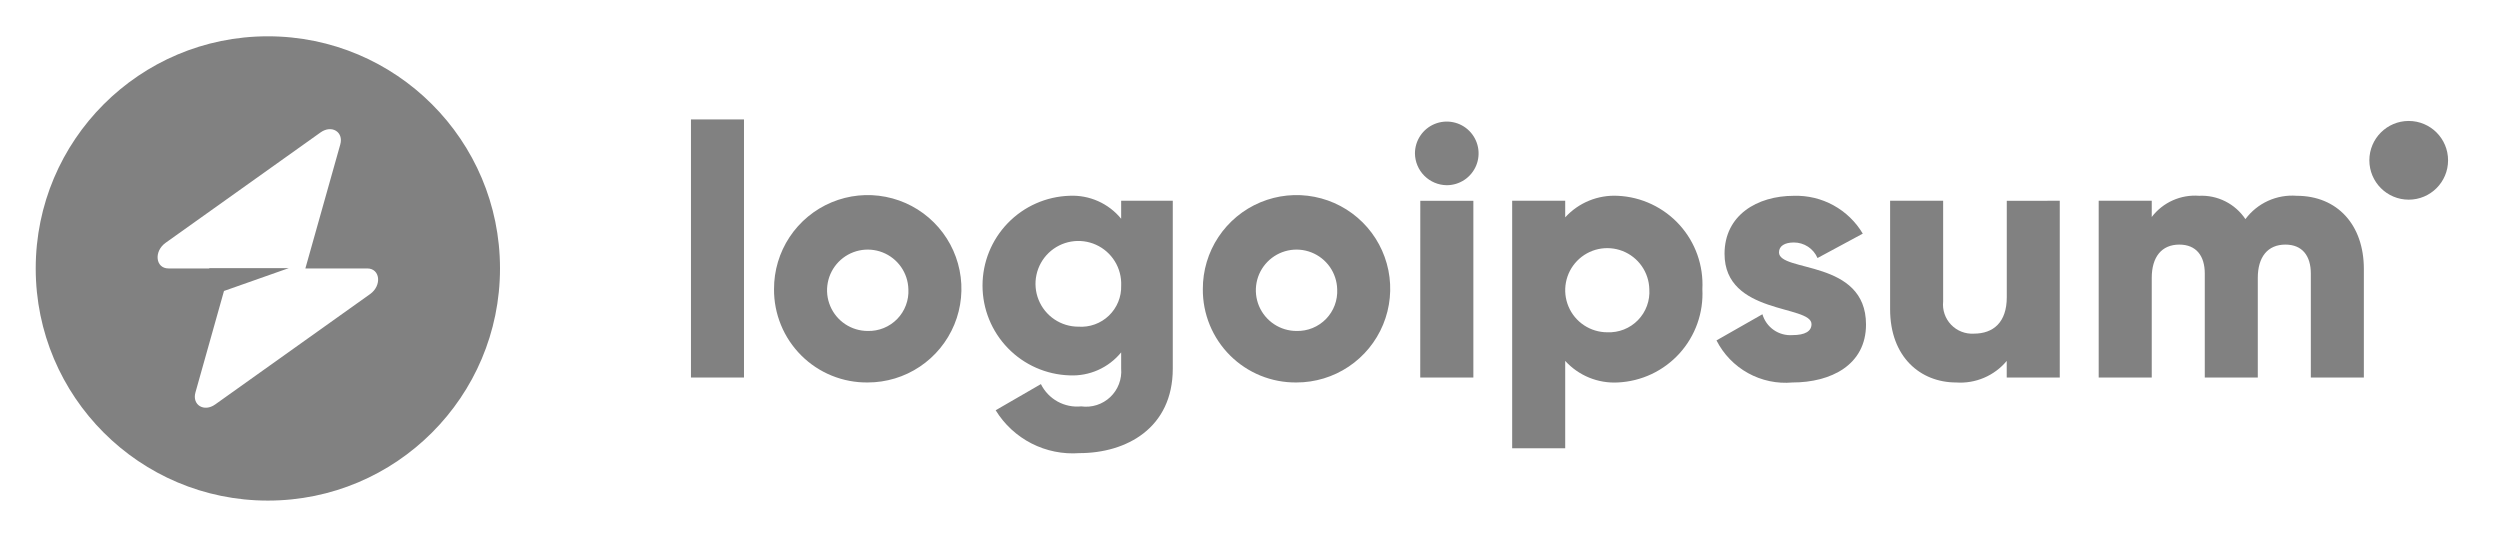
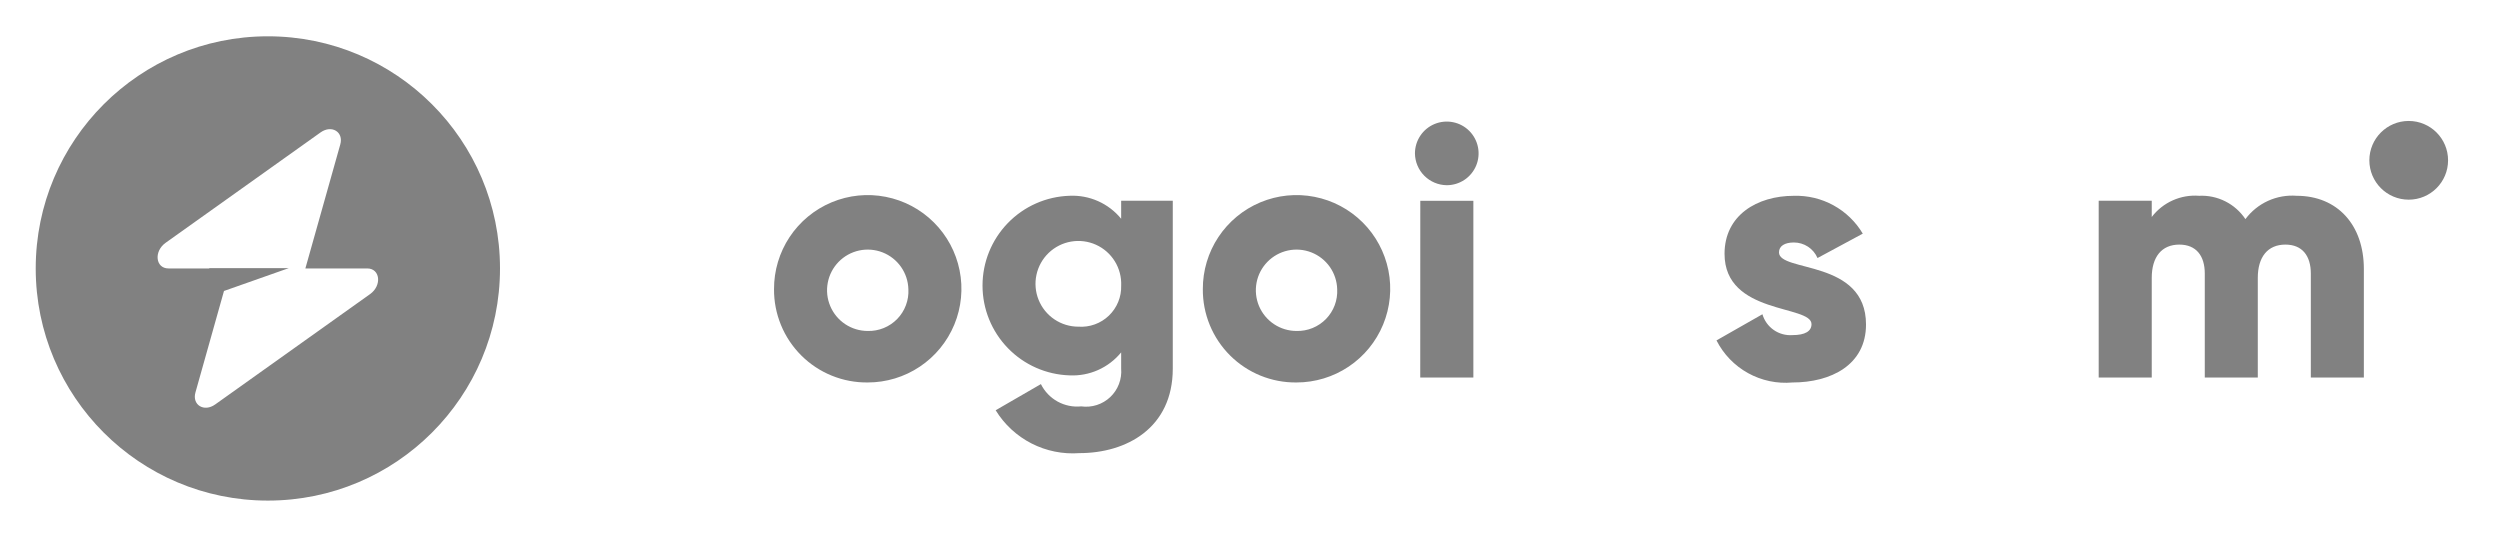
<svg xmlns="http://www.w3.org/2000/svg" width="136" height="30" viewBox="0 0 136 30" fill="none">
-   <path d="M37.588 6.497H40.473V20.537H37.588V6.497Z" fill="#818181" />
+   <path d="M37.588 6.497H40.473H37.588V6.497Z" fill="#818181" />
  <path d="M42.107 15.73C42.103 14.721 42.399 13.733 42.956 12.892C43.514 12.052 44.309 11.395 45.24 11.006C46.171 10.617 47.196 10.513 48.186 10.708C49.176 10.902 50.087 11.386 50.801 12.098C51.516 12.81 52.004 13.718 52.202 14.707C52.401 15.697 52.301 16.723 51.916 17.655C51.53 18.588 50.877 19.385 50.038 19.946C49.2 20.507 48.214 20.806 47.205 20.806C46.535 20.814 45.87 20.688 45.25 20.436C44.629 20.184 44.065 19.811 43.591 19.338C43.116 18.865 42.74 18.303 42.486 17.683C42.231 17.064 42.102 16.4 42.107 15.73ZM49.416 15.73C49.404 15.295 49.264 14.873 49.014 14.517C48.764 14.162 48.414 13.887 48.009 13.729C47.603 13.571 47.16 13.536 46.735 13.628C46.31 13.721 45.921 13.936 45.618 14.248C45.315 14.56 45.11 14.954 45.03 15.382C44.949 15.809 44.996 16.251 45.166 16.652C45.335 17.053 45.619 17.395 45.981 17.635C46.344 17.876 46.77 18.004 47.205 18.004C47.502 18.012 47.799 17.958 48.075 17.846C48.351 17.733 48.601 17.565 48.809 17.352C49.017 17.138 49.178 16.883 49.282 16.604C49.387 16.325 49.433 16.027 49.416 15.73Z" fill="#818181" />
  <path d="M63.799 10.921V20.053C63.799 23.284 61.279 24.65 58.722 24.65C57.821 24.717 56.919 24.535 56.115 24.124C55.311 23.713 54.636 23.088 54.164 22.318L56.625 20.895C56.824 21.296 57.14 21.627 57.532 21.844C57.924 22.06 58.373 22.152 58.818 22.107C59.102 22.146 59.392 22.121 59.666 22.033C59.94 21.945 60.19 21.797 60.399 21.6C60.607 21.402 60.769 21.16 60.871 20.892C60.974 20.623 61.015 20.335 60.991 20.049V19.17C60.653 19.583 60.223 19.912 59.735 20.129C59.248 20.346 58.716 20.446 58.182 20.42C56.914 20.38 55.71 19.848 54.827 18.936C53.943 18.024 53.449 16.805 53.449 15.535C53.449 14.266 53.943 13.046 54.827 12.134C55.71 11.223 56.914 10.69 58.182 10.65C58.716 10.625 59.248 10.725 59.735 10.942C60.223 11.159 60.653 11.487 60.991 11.901V10.919L63.799 10.921ZM60.992 15.537C61.011 15.072 60.891 14.612 60.647 14.216C60.402 13.819 60.045 13.505 59.621 13.314C59.197 13.123 58.725 13.063 58.266 13.142C57.808 13.221 57.383 13.436 57.047 13.758C56.712 14.08 56.48 14.496 56.383 14.951C56.285 15.406 56.326 15.88 56.5 16.311C56.674 16.743 56.973 17.113 57.359 17.373C57.745 17.633 58.2 17.772 58.665 17.771C58.968 17.792 59.273 17.75 59.558 17.646C59.844 17.543 60.105 17.38 60.324 17.17C60.543 16.959 60.716 16.705 60.831 16.424C60.946 16.143 61.001 15.841 60.992 15.537Z" fill="#818181" />
  <path d="M65.434 15.73C65.43 14.721 65.725 13.733 66.283 12.892C66.841 12.052 67.635 11.395 68.566 11.006C69.497 10.617 70.523 10.513 71.513 10.708C72.503 10.902 73.413 11.386 74.128 12.098C74.843 12.81 75.33 13.718 75.529 14.707C75.727 15.697 75.627 16.723 75.242 17.655C74.857 18.588 74.204 19.385 73.365 19.946C72.526 20.507 71.54 20.806 70.531 20.806C69.861 20.814 69.197 20.688 68.576 20.436C67.956 20.184 67.392 19.811 66.917 19.338C66.442 18.865 66.067 18.303 65.812 17.683C65.558 17.064 65.429 16.4 65.434 15.73ZM72.743 15.73C72.731 15.295 72.591 14.873 72.341 14.517C72.09 14.162 71.74 13.887 71.335 13.729C70.93 13.571 70.487 13.536 70.062 13.628C69.636 13.721 69.248 13.936 68.945 14.248C68.641 14.56 68.436 14.954 68.356 15.382C68.276 15.809 68.323 16.251 68.492 16.652C68.662 17.053 68.945 17.395 69.308 17.635C69.671 17.876 70.096 18.004 70.531 18.004C70.829 18.012 71.125 17.958 71.401 17.846C71.677 17.733 71.927 17.565 72.135 17.352C72.343 17.138 72.504 16.883 72.609 16.604C72.713 16.325 72.759 16.027 72.743 15.73Z" fill="#818181" />
  <path d="M76.973 8.344C76.973 8.002 77.075 7.667 77.265 7.383C77.455 7.098 77.725 6.876 78.042 6.745C78.358 6.614 78.706 6.58 79.042 6.647C79.378 6.713 79.686 6.878 79.928 7.12C80.17 7.362 80.335 7.671 80.402 8.007C80.469 8.342 80.434 8.691 80.304 9.007C80.172 9.323 79.951 9.594 79.666 9.784C79.381 9.974 79.047 10.075 78.704 10.075C78.247 10.071 77.809 9.887 77.485 9.563C77.162 9.24 76.978 8.802 76.973 8.344ZM77.264 10.922H80.151V20.539H77.261L77.264 10.922Z" fill="#818181" />
-   <path d="M92.609 15.729C92.642 16.365 92.549 17.001 92.336 17.601C92.123 18.2 91.793 18.752 91.366 19.224C90.939 19.695 90.422 20.078 89.847 20.35C89.271 20.621 88.648 20.776 88.012 20.806C87.477 20.835 86.943 20.745 86.447 20.542C85.952 20.339 85.508 20.029 85.147 19.633V24.384H82.262V10.921H85.147V11.824C85.508 11.429 85.952 11.118 86.447 10.916C86.943 10.713 87.477 10.623 88.012 10.652C88.648 10.681 89.271 10.836 89.847 11.108C90.423 11.38 90.939 11.762 91.367 12.234C91.794 12.706 92.124 13.258 92.337 13.858C92.55 14.458 92.642 15.094 92.609 15.729ZM89.723 15.729C89.712 15.279 89.568 14.843 89.31 14.474C89.052 14.105 88.691 13.821 88.272 13.656C87.852 13.492 87.394 13.455 86.954 13.549C86.514 13.644 86.111 13.867 85.797 14.189C85.483 14.511 85.27 14.919 85.187 15.362C85.103 15.804 85.152 16.261 85.327 16.676C85.501 17.091 85.795 17.445 86.17 17.694C86.545 17.943 86.986 18.076 87.436 18.076C87.745 18.089 88.053 18.038 88.341 17.924C88.629 17.81 88.889 17.637 89.105 17.415C89.321 17.193 89.488 16.929 89.594 16.638C89.701 16.348 89.745 16.038 89.723 15.729Z" fill="#818181" />
  <path d="M101.511 17.653C101.511 19.865 99.589 20.807 97.512 20.807C96.673 20.883 95.83 20.705 95.093 20.297C94.356 19.889 93.758 19.27 93.377 18.518L95.876 17.095C95.977 17.442 96.194 17.744 96.491 17.951C96.788 18.157 97.148 18.256 97.508 18.23C98.2 18.23 98.546 18.018 98.546 17.634C98.546 16.575 93.815 17.134 93.815 13.807C93.815 11.709 95.585 10.652 97.585 10.652C98.337 10.629 99.081 10.807 99.74 11.169C100.4 11.531 100.951 12.063 101.335 12.71L98.873 14.037C98.765 13.785 98.585 13.57 98.356 13.42C98.127 13.27 97.859 13.19 97.585 13.191C97.085 13.191 96.777 13.385 96.777 13.729C96.78 14.826 101.511 14.094 101.511 17.653Z" fill="#818181" />
-   <path d="M112.051 10.921V20.538H109.166V19.634C108.833 20.033 108.41 20.347 107.932 20.551C107.454 20.755 106.935 20.843 106.417 20.807C104.474 20.807 102.822 19.423 102.822 16.824V10.921H105.707V16.402C105.683 16.631 105.709 16.862 105.784 17.08C105.858 17.298 105.979 17.497 106.139 17.664C106.298 17.83 106.491 17.96 106.706 18.044C106.92 18.128 107.15 18.164 107.38 18.15C108.438 18.15 109.169 17.535 109.169 16.169V10.924L112.051 10.921Z" fill="#818181" />
  <path d="M128.594 14.633V20.537H125.709V14.883C125.709 13.921 125.248 13.306 124.325 13.306C123.363 13.306 122.824 13.979 122.824 15.114V20.537H119.94V14.883C119.94 13.921 119.478 13.306 118.554 13.306C117.593 13.306 117.055 13.979 117.055 15.114V20.537H114.169V10.92H117.055V11.804C117.354 11.412 117.746 11.101 118.196 10.9C118.647 10.698 119.14 10.613 119.632 10.651C120.125 10.627 120.617 10.731 121.059 10.954C121.5 11.176 121.876 11.509 122.151 11.92C122.47 11.49 122.894 11.148 123.381 10.926C123.869 10.704 124.405 10.61 124.94 10.651C127.148 10.652 128.594 12.229 128.594 14.633Z" fill="#818181" />
  <path d="M131.034 10.862C132.217 10.862 133.175 9.904 133.175 8.721C133.175 7.539 132.217 6.58 131.034 6.58C129.852 6.58 128.893 7.539 128.893 8.721C128.893 9.904 129.852 10.862 131.034 10.862Z" fill="#818181" />
  <path fill-rule="evenodd" clip-rule="evenodd" d="M14.572 27.232C21.546 27.232 27.2 21.578 27.2 14.603C27.2 7.629 21.546 1.975 14.572 1.975C7.597 1.975 1.943 7.629 1.943 14.603C1.943 21.578 7.597 27.232 14.572 27.232ZM18.511 7.858C18.703 7.176 18.042 6.774 17.438 7.204L9.011 13.207C8.356 13.674 8.459 14.603 9.165 14.603H11.384V14.586H15.71L12.185 15.829L10.632 21.349C10.44 22.03 11.101 22.433 11.705 22.003L20.132 15.999C20.787 15.533 20.684 14.603 19.978 14.603H16.612L18.511 7.858Z" fill="#818181" />
</svg>